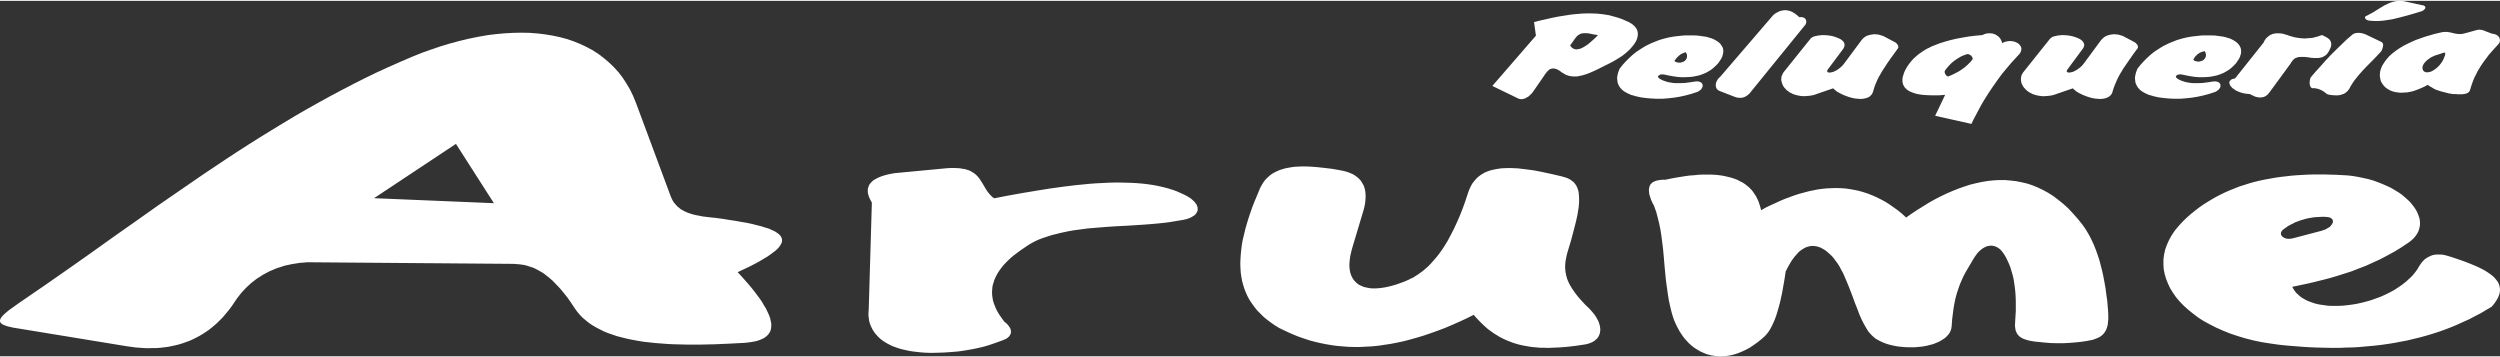
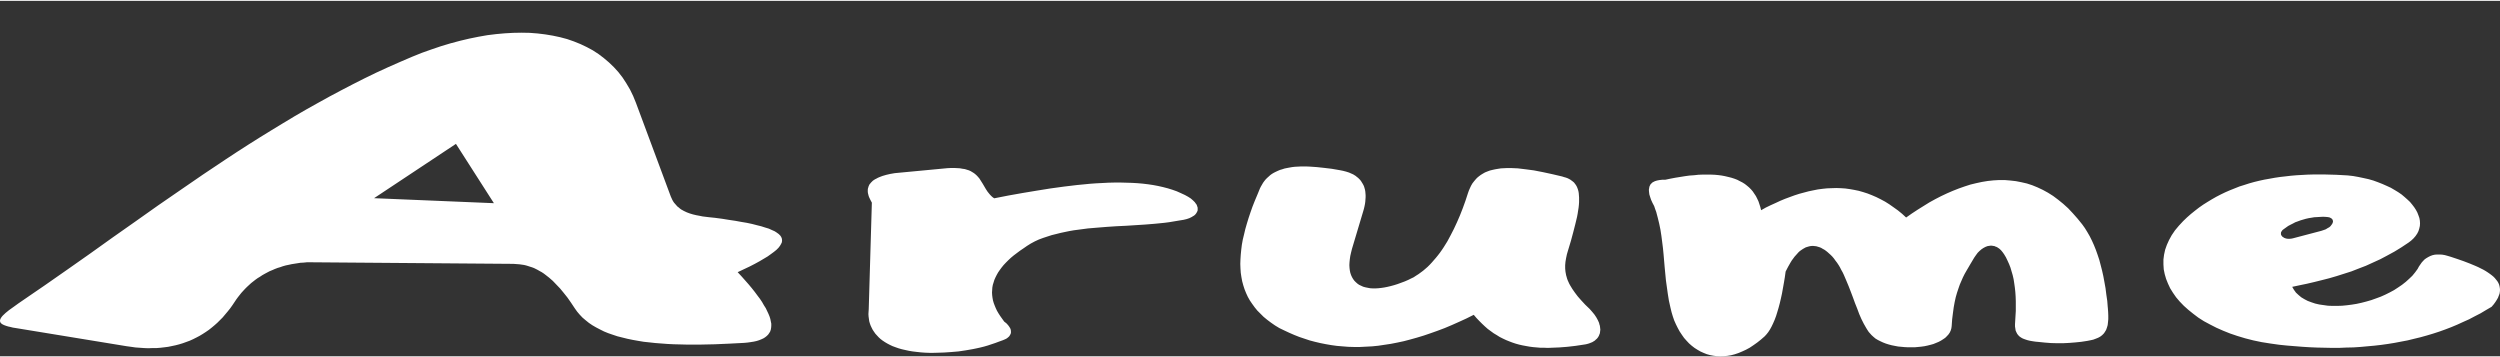
<svg xmlns="http://www.w3.org/2000/svg" xml:space="preserve" width="280px" height="40px" version="1.1" style="shape-rendering:geometricPrecision; text-rendering:geometricPrecision; image-rendering:optimizeQuality; fill-rule:evenodd; clip-rule:evenodd" viewBox="0 0 9698218 1378809">
  <rect x="0" y="0" width="9698218" height="1378809" fill="#333333" stroke="none" />
  <defs>
    <style type="text/css">
   
    .fil0 {fill:white}
   
  </style>
  </defs>
  <g id="Capa_x0020_1">
    <g id="_2635375511760">
      <path class="fil0" d="M1451096 765496l317620 -210724 147274 230115 -464894 -19391 0 0zm3139220 84150l12723 -3027 10882 -3641 4868 -2413 4868 -2414 3641 -2414 4255 -2413 3027 -2414 2986 -2986 2455 -3069 1800 -3027 1841 -3027 1227 -2987 1187 -3068 0 -3641 0 -3641 0 -3027 -1187 -3641 -1227 -3641 -1227 -3682 -2414 -3682 -2455 -2986 -2413 -3682 -7282 -7241 -8468 -7282 -10350 -6668 -12110 -6668 -15750 -7282 -16363 -7282 -16978 -6013 -17591 -5441 -18736 -4869 -18819 -4254 -19350 -3641 -20004 -2986 -20619 -2455 -20618 -1800 -21805 -1227 -21845 -614 -22460 -614 -22336 41 -23646 573 -23686 1227 -23646 1187 -24873 1800 -24832 2454 -24873 2373 -50891 6095 -52732 7241 -52732 8469 -54573 9082 -54573 9695 -55760 10923 -5482 -3682 -4827 -4214 -4254 -4254 -4255 -4828 -7282 -9122 -6668 -10269 -12109 -20577 -12723 -20046 -3641 -4213 -4255 -4827 -4254 -4255 -4868 -4255 -4869 -3641 -6013 -3681 -6096 -3641 -6668 -2987 -7895 -2413 -7896 -2455 -9082 -1227 -9695 -1800 -10923 -614 -10923 -614 -12641 41 -13336 614 -204874 19350 -17591 3027 -15751 3641 -14563 4214 -12723 4909 -5441 2373 -5482 3068 -4868 2373 -4868 3027 -4255 3068 -3641 3641 -3027 3028 -3027 3641 -3028 3640 -1800 3641 -1841 4214 -1186 4255 -1227 3641 -614 4868 0 4213 0 4255 614 4868 1227 4868 1186 4828 1841 5441 4868 10309 6055 11454 -12109 413021 -614 9696 -572 9695 572 9123 1228 9041 1227 9082 2413 8468 3028 8468 3682 7896 4254 8468 4827 7241 5482 7937 6096 6668 6668 7241 7282 6709 7855 6014 9122 6095 9082 5400 10309 5441 10309 4868 11496 4214 12109 4254 12723 3641 13336 3028 13951 3068 14522 2373 15178 1841 16363 1800 16364 1227 17591 614 18123 -41 18818 -573 19391 -614 27860 -1882 27900 -2372 28473 -4214 27859 -4868 14564 -3028 13909 -3068 14564 -3641 14523 -4213 14563 -4869 14523 -4827 14564 -5441 15136 -5441 4255 -1841 4254 -1841 4869 -2372 4254 -3069 3641 -3027 3641 -3641 2455 -4213 2413 -4255 1228 -4868 0 -4827 -614 -6055 -1841 -5441 -3641 -6055 -4868 -6709 -6668 -7241 -8510 -6709 -7854 -10882 -7282 -10268 -6709 -10309 -6014 -10268 -4868 -10310 -4255 -10309 -3641 -9654 -2986 -10309 -1841 -10269 -1227 -9695 -614 -10268 614 -9696 614 -9696 1840 -10268 3028 -9695 2986 -9696 4255 -9654 4868 -9696 5441 -9695 6668 -9655 6709 -9123 7855 -9695 9123 -9696 9041 -9041 10309 -9695 10923 -9082 12109 -9123 12109 -9082 13377 -9041 13950 -9695 14523 -9082 15791 -8468 15750 -7282 16364 -6055 16364 -5400 16977 -5482 16978 -4213 16977 -4255 16977 -3641 17550 -3641 17591 -3068 18205 -2373 18205 -2414 18163 -2413 36369 -3027 36982 -2987 36982 -2454 37555 -1800 37596 -2414 37595 -2414 36941 -3027 36982 -3682 18205 -2373 18164 -3027 18205 -3068 18204 -2946 0 0zm297002 -121091l-9695 23604 -9696 23032 -9123 23032 -7895 22419 -7282 21763 -6668 21805 -6055 21191 -4868 20619 -4868 19963 -3641 20005 -2414 19391 -1841 18736 -1186 18205 -614 18205 614 16936 1186 17550 2455 16364 3027 16323 4255 15750 4868 15137 6054 15136 6710 14564 7854 13909 9082 13336 9655 13337 10309 12682 12150 12109 12109 12109 13991 11496 14523 10922 15750 10923 16977 10309 18819 9082 19350 9041 19432 8468 20004 7896 20046 6709 20005 6668 20618 5441 20618 4868 21232 4214 21232 3682 21764 2986 21805 1841 22459 1800 23032 655 22377 -41 23687 -1227 23604 -1228 23646 -2372 24218 -3641 24301 -3641 24872 -4868 25446 -5441 25446 -6669 26059 -7282 26059 -7895 26632 -9082 27287 -9695 27286 -10310 27328 -11495 28473 -12682 27859 -12723 29086 -14482 10310 12109 10922 11455 10923 10923 10923 10309 10923 9696 11495 8468 11537 8427 12150 7282 11495 7241 12110 6095 12722 6014 12110 4868 12722 4869 12723 4213 13337 3682 13336 2986 13337 2455 13336 2373 13950 1841 13950 1186 13991 1227 14441 0 14523 614 14564 -614 30314 -1227 30927 -2414 31500 -3641 32114 -4827 7896 -1227 7281 -1800 6055 -1841 6096 -2414 6013 -2413 4868 -3028 4869 -3027 3681 -3641 3641 -3068 3641 -4214 2455 -3641 2373 -4254 1841 -4869 1800 -4213 654 -4827 614 -4869 613 -4868 -613 -4868 -614 -5441 -654 -4786 -1800 -5482 -1228 -5441 -2372 -5400 -2455 -5441 -6014 -10964 -7322 -10882 -8469 -10268 -9654 -10964 -17591 -16977 -15137 -16323 -13336 -15136 -11496 -15178 -9695 -13909 -8469 -13950 -3681 -6668 -3028 -6709 -3027 -6669 -2414 -6668 -1841 -6709 -1800 -6014 -1227 -6709 -1227 -6668 -614 -6096 -572 -6668 -41 -6504 0 -6628 1186 -13336 2414 -13909 3068 -14564 4213 -14482 11496 -38168 9123 -33914 7895 -30887 6669 -27818 2413 -12723 1841 -12109 1841 -11496 1146 -10923 654 -10268 0 -9695 0 -8469 -654 -8468 -573 -7854 -1228 -7282 -1840 -6668 -2373 -6669 -2414 -5482 -3068 -5400 -3641 -4868 -3641 -4827 -4254 -3682 -4869 -3641 -4868 -3641 -5400 -3068 -6095 -2986 -6669 -2414 -6709 -1841 -7241 -2373 -38782 -9082 -36409 -7854 -34569 -6709 -32113 -4255 -15178 -1800 -15136 -1841 -13991 -613 -13909 -614 -12723 41 -12682 613 -12150 614 -11496 1800 -10923 1841 -10963 2414 -9655 2413 -9695 3641 -9082 3641 -8468 4868 -7896 4828 -7282 5441 -7241 6054 -6095 6669 -6055 7281 -6054 7896 -4869 8468 -4254 9082 -4255 9655 -3641 10309 -9695 29659 -10269 28473 -10922 27818 -11537 26673 -12109 26019 -12723 24832 -12723 23645 -13909 22378 -7322 10922 -7241 10269 -7896 10309 -7895 9695 -7896 9041 -7895 9123 -7896 8468 -8468 8428 -9082 7895 -8509 7241 -9082 6709 -9123 6668 -9655 6096 -9081 6014 -10350 4868 -9655 4868 -13950 6096 -14564 5400 -13295 4868 -13337 4213 -13377 3641 -12682 3028 -12150 2413 -12109 1800 -11496 1228 -10964 654 -10186 -41 -10350 -654 -9655 -1800 -9082 -1841 -8468 -2373 -7895 -3682 -7896 -3682 -6709 -4786 -6055 -5482 -5441 -5441 -4868 -6668 -4254 -7241 -3641 -7936 -3028 -9041 -1840 -9082 -1187 -9696 -613 -10882 613 -11536 1187 -11496 1840 -12682 3028 -13336 3641 -14523 43077 -144083 2987 -10309 2413 -10268 1841 -9123 1227 -9082 614 -9082 573 -7895 0 -7896 -573 -7241 -614 -7281 -1227 -6669 -1841 -6668 -1800 -6095 -2454 -5441 -3028 -5400 -3027 -4869 -2986 -4868 -3723 -4827 -4214 -4255 -3641 -3641 -4827 -3640 -4254 -3682 -4869 -3028 -4868 -3027 -5441 -2414 -10923 -4827 -11495 -3641 -11537 -2986 -12150 -2455 -31500 -5441 -30355 -3641 -27859 -2986 -26673 -1841 -12682 -573 -12068 41 -12150 0 -10923 573 -11536 614 -10269 1227 -10309 1841 -9695 1800 -9082 1841 -9082 3027 -8468 2414 -8509 3641 -7896 3681 -7282 3641 -7241 4255 -6709 4868 -6013 5441 -6096 5441 -5441 5441 -5441 6668 -4868 6668 -4214 7282 -4254 7241 -4255 8387 0 0zm3289521 461416l1228 16364 572 15177 0 13296 -1145 12109 -1227 10923 -3028 10268 -3068 8468 -4827 7896 -2414 3682 -2413 3027 -3028 2986 -3068 3028 -7241 5441 -7895 4254 -9082 3641 -9696 3641 -10923 2455 -12109 2372 -23645 3641 -23687 2414 -23032 1841 -23645 1186 -23605 0 -23646 -613 -23645 -1841 -23605 -2414 -12723 -1186 -12150 -1800 -10309 -1841 -9655 -2414 -9082 -3068 -7895 -2986 -6709 -3682 -6055 -4214 -4868 -4868 -4255 -5441 -3027 -6055 -3027 -6668 -1187 -7895 -1227 -7896 0 -9654 655 -10310 1145 -20004 1228 -20005 0 -19391 0 -18737 -614 -18204 -1187 -17550 -1840 -16978 -2414 -16936 -2414 -15750 -3641 -15750 -4254 -14482 -4255 -14564 -5441 -13950 -6054 -13296 -6096 -12682 -7241 -12109 -6054 -8468 -6055 -7323 -6668 -6013 -7323 -4869 -3641 -1841 -3641 -1186 -3682 -1841 -4213 -613 -3682 -614 -3641 -614 -4173 41 -3682 614 -7854 1186 -7896 3027 -7895 4214 -7323 4868 -7855 6709 -7282 7241 -6668 9123 -6709 9655 -15136 25445 -14564 24832 -7282 12723 -6668 13296 -6055 13950 -6054 13950 -5482 15750 -5441 16364 -4868 16936 -4255 19391 -3641 20005 -3027 22418 -3027 24219 -1841 26059 -1187 8468 -2413 8468 -3641 7896 -4869 7241 -6054 6668 -6709 6709 -7896 5400 -8468 5441 -9123 4868 -10268 4255 -10309 4214 -10923 3027 -12109 3027 -11496 2414 -12723 1800 -12722 1227 -12723 1187 -12682 -41 -13296 0 -12722 -614 -12682 -1186 -12723 -1187 -12723 -2413 -12109 -2414 -11537 -3027 -11495 -3641 -10923 -4255 -10309 -4827 -9696 -4868 -9081 -5441 -7896 -6669 -7282 -6668 -5441 -6095 -5441 -6055 -4827 -7282 -4868 -7854 -9696 -16978 -9122 -18163 -8469 -19391 -7895 -21232 -8468 -21191 -7896 -21764 -8468 -22419 -8468 -21804 -9123 -21805 -9041 -21150 -4868 -10309 -5482 -9696 -4868 -9654 -5441 -9123 -6055 -9082 -6055 -7896 -6054 -8468 -6096 -7241 -6668 -6709 -6095 -5400 -6014 -5441 -6096 -4868 -6054 -4255 -6709 -3641 -6055 -3641 -6054 -2413 -6055 -1800 -6096 -1841 -6054 -655 -5441 -572 -6014 0 -6054 613 -5482 1228 -6014 1800 -6095 1840 -5441 3028 -5441 3068 -5441 3641 -6055 4214 -5441 4827 -4868 5441 -5441 6095 -5441 6014 -4868 6709 -5441 7282 -4868 7855 -9655 16977 -9695 18736 -3028 21805 -3641 21805 -3681 20577 -3682 20578 -4214 19350 -4254 18204 -4828 18205 -4868 16323 -4868 15709 -5441 14564 -6055 13909 -6095 12723 -6014 10923 -6709 10268 -6709 8468 -7241 7896 -14564 12682 -14523 11495 -14563 10309 -14523 9696 -14564 7854 -14523 6669 -14563 6095 -14523 4827 -13950 3682 -14523 2373 -13991 1227 -13337 573 -13909 -573 -13377 -1841 -12682 -2413 -12723 -3641 -12150 -4868 -12109 -5441 -11537 -6669 -11495 -7282 -10923 -8468 -10309 -9041 -9655 -10309 -9695 -10923 -8468 -12109 -8469 -12682 -7282 -13336 -7241 -14564 -6750 -15136 -5400 -15710 -4868 -16322 -4254 -17591 -6055 -27287 -4255 -26591 -3640 -26059 -3641 -26060 -4869 -50850 -4254 -49705 -2373 -24218 -3027 -24218 -3068 -23605 -3641 -23646 -4869 -23604 -5441 -22419 -3068 -11495 -2986 -11496 -4255 -11454 -3641 -10964 -6668 -12682 -5482 -12109 -3641 -10923 -3027 -9696 -1186 -9654 -655 -8468 655 -3682 613 -3641 614 -3641 1186 -3682 1841 -2986 1228 -3028 2372 -2454 2414 -2373 2414 -2414 3027 -1841 3641 -1840 3682 -1800 7854 -2414 9123 -1800 10964 -1227 11577 41 20005 -4214 19391 -3682 18818 -3027 18737 -3028 17591 -2413 17591 -1228 16977 -1840 16364 -614 15709 0 15177 0 15137 614 13991 1227 13950 1841 12682 2413 12723 3028 12150 3027 11495 3682 10923 4214 10309 5400 9696 4868 9695 6095 8468 6668 7896 6669 7895 7895 6669 7896 6054 9041 6055 9082 4868 9695 4868 10309 3641 10923 3682 11455 3027 12109 18205 -10268 18737 -9082 18818 -8469 18164 -8468 18777 -7854 18205 -6710 18204 -6668 18737 -6054 18204 -4869 18205 -4868 17550 -3641 18205 -3641 18205 -2413 17550 -1800 17591 -655 18163 -613 17591 613 17591 1187 17592 2454 16977 2986 17550 3641 16977 4869 17019 5441 16977 6668 16977 7282 16978 8468 16977 9082 16405 10309 16364 11495 16977 12110 16364 13336 15750 14482 22418 -15709 23073 -15137 22418 -13950 22419 -13909 23073 -12723 22418 -11536 23073 -10882 22418 -9696 23073 -9081 22418 -7896 22460 -7241 22418 -5441 22418 -4827 22459 -3682 22460 -2373 21763 -1227 21723 0 21805 1841 21191 2373 21805 4254 21232 4868 20618 6710 20618 8427 20578 9695 20045 10964 20005 12641 19432 14564 19391 15709 19391 17550 18205 19391 18204 20578 18164 22418 10350 14523 9696 15750 9041 15709 8468 16977 7895 17551 7323 18163 6668 18778 6669 20004 5441 20578 5440 21191 4869 21804 4254 22992 4255 23645 3027 24218 3641 24832 2086 26223 0 0zm846824 -351820l-11536 -655 -12109 655 -10923 614 -11496 654 -10964 1841 -10922 1800 -10882 2414 -10350 3027 -10269 3027 -9695 3641 -10309 3641 -9082 4868 -9696 4869 -9081 4827 -8469 6054 -8509 6055 -4868 3682 -3027 4214 -2373 3640 -614 3641 0 4255 614 3068 2373 3641 2413 3027 3682 2373 3641 2414 4868 1800 4828 1227 5481 614 6055 -41 6055 -614 6095 -1186 110333 -29046 9082 -3027 8468 -3027 6668 -4255 6709 -3641 4827 -4214 3682 -4868 3028 -4254 1840 -4214 1187 -4255 -614 -4213 -1227 -3641 -2986 -3641 -3682 -2414 -4868 -2413 -6055 -1228 -7323 -736 0 0zm319379 99901l10310 -7855 9122 -8468 7896 -9082 6668 -9696 4868 -9654 3028 -9696 2413 -10268 655 -10309 -655 -10309 -1841 -10269 -3641 -10309 -4213 -10882 -5482 -10309 -6668 -10268 -7896 -10309 -8468 -10268 -10309 -9696 -10923 -9655 -11496 -9695 -13336 -9123 -13991 -8468 -14523 -8468 -15750 -7241 -16323 -7241 -17018 -6709 -18205 -6669 -18777 -5441 -19432 -4254 -20005 -4214 -20577 -3682 -21232 -2372 -21805 -1228 -23073 -1227 -22459 -614 -22418 -613 -21764 41 -22418 0 -21805 613 -21232 1187 -21805 1227 -21232 1841 -20577 2414 -21232 2372 -20618 3068 -20005 3641 -20659 3641 -19391 4214 -20005 4868 -19391 5441 -18818 6055 -19391 6054 -18205 7282 -18205 7241 -18163 7896 -17591 8468 -17550 9082 -16978 9695 -16977 10269 -16364 10309 -16405 11454 -15709 12150 -15750 12682 -15177 13337 -14523 13909 -16977 18205 -15178 18163 -12723 18737 -10309 18777 -8468 18737 -6668 18777 -4255 19391 -2414 18778 0 18736 1187 19350 3682 18205 5441 18777 7282 18164 8468 18164 10923 17591 12150 17509 13909 16364 15791 16363 17550 15710 18777 15136 20046 15177 21764 13910 23686 12722 24832 12682 26059 11496 27287 10923 28473 9654 30314 9082 30927 7896 32073 6709 33955 5400 34568 4868 29701 3068 29700 2373 29700 2373 29086 1841 29087 1227 28473 614 28514 613 27900 0 27859 -1227 27859 -614 27287 -1800 26673 -2454 26673 -2373 26673 -3068 26059 -3641 26018 -4214 25487 -4868 25445 -4827 24873 -6096 24832 -6014 24260 -6709 24259 -7241 24259 -7895 23646 -8468 23645 -9082 23073 -9696 22419 -10268 23072 -10309 21764 -11496 22459 -11495 21232 -12682 21805 -12723 7896 -9082 6668 -9082 5441 -8468 4868 -8468 3027 -7896 3028 -7854 1227 -7282 573 -7855 -573 -6709 -1227 -7241 -1841 -6668 -3028 -6709 -3641 -6055 -4868 -6054 -4868 -6055 -6055 -6095 -6709 -5441 -7241 -5400 -7895 -5441 -8468 -5441 -8510 -4869 -9695 -4827 -9655 -4868 -10963 -4868 -21805 -9082 -23646 -9082 -24259 -8468 -25446 -8468 -12150 -3641 -10923 -3028 -10268 -1841 -10309 -613 -9695 0 -9123 654 -8468 1841 -8469 3028 -7282 3640 -7281 4214 -7282 4868 -6014 6055 -6095 6709 -5441 7855 -5441 7895 -4869 9082 -9695 13336 -10882 13296 -12723 12150 -12723 11496 -14563 11454 -15137 10309 -15750 10269 -16977 9122 -17019 8469 -17591 7854 -18163 6668 -18778 6710 -18777 5400 -18778 4868 -19391 4254 -18777 3028 -18777 2413 -18778 1841 -18777 573 -18164 0 -17550 -614 -17018 -2413 -16978 -2414 -15750 -3641 -14523 -4868 -14563 -5441 -12723 -6668 -12109 -7241 -10923 -9123 -9696 -9082 -7854 -10882 -6709 -11495 28513 -6096 29087 -6054 28473 -6669 29086 -7241 28514 -7281 29046 -8469 28514 -9081 28473 -9082 27900 -10923 28473 -10923 27859 -12682 27900 -12723 27287 -14482 27859 -15177 26673 -16364 27286 -18163 0 0zm-9169095 165314l88527 -61773 87874 -61773 87300 -62387 87874 -61773 87300 -61773 87914 -60587 87260 -59932 87914 -58746 44223 -29045 44264 -28473 44264 -27860 44223 -27245 44878 -27287 44223 -26632 44877 -26059 45451 -25446 44836 -24832 45450 -24218 45451 -23646 45450 -22991 46105 -22418 46064 -21191 46677 -20577 46637 -20005 37596 -15137 37596 -13336 37554 -12723 36369 -10882 36368 -9695 35755 -8469 35796 -7281 34527 -6055 34569 -4255 33341 -2986 32768 -1841 32114 -573 31500 573 30928 2414 29700 3641 29086 4827 28473 6055 27287 7282 26018 9040 25487 10310 24218 11495 23646 12723 22418 14564 20618 15750 20005 16977 18818 18123 17591 19391 16364 21191 14523 22378 13950 23645 12109 24832 10882 26632 135164 363316 3028 6709 3027 6668 3027 5441 3641 5441 4255 4828 4254 4868 4255 4868 4868 3641 4868 4255 4869 3641 5441 3027 5441 3027 11536 5441 11495 4255 12110 3641 12722 3027 12723 2373 12109 2454 24873 3027 23032 2373 27860 3682 26059 4214 24832 3682 23073 4213 21763 3641 20046 4255 18777 4868 16978 4214 15136 4827 13991 4214 12109 5481 10923 4828 8468 5482 7323 5400 6055 6054 3641 5482 2454 6627 614 6096 -614 7241 -3068 6668 -4254 7282 -6014 7895 -7896 7896 -9695 7855 -11496 8468 -12722 9123 -15137 9040 -16364 9696 -18818 10309 -20005 10268 -21845 10310 -24219 11495 15137 16323 13950 15709 13377 15178 12109 14522 11537 14523 10309 13909 9655 12723 8509 12682 7241 12723 7323 11495 5441 11496 4868 10268 4254 10350 3028 9655 1841 9123 1840 9081 0 8469 -613 7241 -1227 7241 -2414 7322 -3682 6014 -4255 6096 -5441 5400 -6095 4868 -6668 4214 -7855 3640 -9123 3682 -9695 3028 -10923 2413 -11495 1841 -12723 1800 -13337 1227 -57600 2987 -56373 2454 -54573 1187 -52896 41 -25446 -655 -25445 -614 -24260 -1186 -24259 -1841 -23645 -1800 -22419 -2454 -22459 -2373 -21805 -3641 -20618 -3682 -20659 -4254 -19391 -4828 -19391 -4827 -18205 -6096 -17591 -6054 -16364 -6668 -15750 -7896 -15136 -7895 -14564 -8469 -13336 -9082 -12723 -10268 -12109 -10309 -10882 -11495 -9696 -11455 -9082 -12723 -14523 -21805 -13950 -19963 -14522 -18205 -13951 -16977 -14522 -15137 -13950 -14564 -14564 -12681 -13909 -10882 -7282 -5482 -7323 -4787 -7895 -4254 -7241 -4214 -7282 -3723 -7282 -3641 -7896 -2986 -7895 -2414 -7282 -2413 -7855 -2414 -7895 -1841 -7896 -1145 -8468 -1228 -7895 -654 -8469 -614 -8509 -613 -777687 -6055 -11986 0 -12109 0 -12109 1227 -12151 614 -11495 1841 -11536 1800 -11496 1841 -10923 2413 -11495 2373 -10882 3068 -10350 3641 -10309 3028 -10923 4213 -9655 4255 -10350 4214 -9655 5072 -9081 4869 -9655 5440 -9082 6055 -9082 5441 -8509 6095 -8468 6669 -8468 6627 -7896 7323 -7895 7241 -7282 7241 -7323 7895 -7241 7896 -6668 8427 -6709 8468 -6669 9123 -6054 9082 -8509 12723 -9041 12682 -9696 12109 -9695 11495 -9655 11496 -10309 10309 -10309 10268 -10923 9696 -10923 9123 -11495 9081 -11537 7896 -12109 7855 -12109 7281 -12723 6669 -12109 6054 -13377 6096 -13337 4827 -13336 4827 -13950 4255 -13951 3641 -14522 3068 -14564 2986 -14523 1841 -15750 1841 -15177 1187 -15669 -41 -15791 654 -16363 -654 -16364 -1187 -16978 -1186 -16977 -2455 -17550 -2372 -429262 -70364 -11536 -1800 -9655 -2455 -8468 -1800 -7896 -2414 -6709 -2413 -5441 -2414 -4254 -2414 -3682 -3027 -2414 -3068 -1227 -3027 -532 -3600 573 -3641 1227 -3641 2414 -4255 3027 -4213 3641 -4255 10882 -10309 13377 -10882 16978 -12109 19350 -13950 46718 -32073 55760 -38169 0 0z" />
-       <path class="fil0" d="M6091035 172637l9082 -12109 9041 -13336 4868 -6014 4868 -5482 3028 -2413 3027 -1841 3027 -1841 3641 -1800 3641 -1227 4255 -614 4254 -614 4255 0 8468 0 8509 1228 16978 3640 16936 2455 -9041 9655 -9082 8468 -9082 7854 -8509 7323 -7854 6014 -7896 4827 -7282 4255 -7323 3641 -6668 1882 -6054 1186 -6055 614 -5482 -1187 -4827 -1841 -4868 -3027 -4255 -4255 -3600 -5441 0 0zm-301870 157461l169119 -195015 -7282 -52692 23646 -6054 24259 -5441 23687 -5400 24218 -4868 23646 -3641 23072 -3641 23646 -2414 23073 -1800 23032 -614 23032 614 11536 614 10882 1186 11496 1227 10963 1841 11496 1800 10882 3028 10964 3027 10881 3027 10882 3641 10964 4255 10882 4868 10964 4827 6013 3641 6096 3641 4827 4255 4255 3641 3641 4254 3641 4868 2372 4255 1841 4868 1187 4828 613 5440 0 4828 -613 5482 -1187 5400 -1227 5441 -2414 5481 -2454 5441 -3641 5441 -3641 5441 -4255 5441 -4868 6055 -4868 5441 -5400 5441 -6096 5441 -6668 6054 -13950 10882 -16364 10309 -16977 10269 -18777 9695 -20619 10268 -21804 10923 -11537 5441 -12109 5441 -11537 4868 -12109 4255 -12109 3641 -12109 2454 -5482 1187 -6014 613 -6136 -41 -5441 0 -6095 -572 -5400 -614 -5482 -1227 -5482 -1841 -5482 -1800 -5400 -3028 -4868 -3027 -5482 -3027 -7282 -5441 -6668 -4255 -6096 -3027 -6013 -1800 -4869 -1227 -4868 0 -4254 613 -4173 1187 -4255 1759 -3641 3027 -3027 3068 -3641 3641 -6095 7855 -6014 9082 -41809 60546 -4869 6054 -6095 6014 -6668 6095 -7896 4214 -3641 2414 -4173 1268 -3640 1227 -4255 614 -3641 613 -4255 -613 -3640 -614 -3682 -1227 -101169 -49050 0 0zm706177 -97487l4868 -6055 4214 -5482 5482 -5400 4868 -4254 5482 -4255 6014 -3068 6709 -2987 6668 -1800 2373 4255 1841 4786 613 4869 0 4254 -1227 4868 -1800 3641 -2455 3641 -3027 3068 -4254 2987 -5482 1800 -5441 1841 -5441 613 -5482 -613 -5482 -1228 -2414 -613 -2413 -1187 -2455 -1840 -1759 -1841 0 0zm170306 9041l3641 -5400 3641 -5441 3682 -5482 2413 -4828 2414 -4827 1227 -5482 1227 -4827 1187 -4868 0 -4255 0 -4827 -614 -4214 -1186 -4868 -1882 -3600 -2414 -4255 -2413 -3681 -3069 -4214 -3641 -3682 -3640 -2986 -4255 -3028 -4868 -3027 -5441 -3027 -6055 -3027 -6095 -2414 -6668 -1841 -7282 -2373 -7282 -1841 -7896 -1227 -8509 -1186 -18164 -2414 -20004 -614 -11496 0 -11495 0 -11496 614 -11495 1227 -10964 1228 -10882 1186 -10923 1841 -10309 1800 -10350 2454 -9655 2414 -10309 3027 -9654 3028 -9082 3641 -9123 3640 -9082 3641 -9082 4255 -16977 8468 -16364 10309 -15750 10269 -14523 11413 -13909 12723 -13377 13337 -12723 13950 -11496 14523 -2454 6054 -2414 6014 -1841 6095 -1227 5441 -1187 5400 -613 5482 0 5441 613 4868 614 5400 573 4255 1841 4868 1841 4255 2372 4254 2414 4255 3682 4254 3027 3641 4255 3641 4254 3641 4869 3027 5441 3028 5440 2986 6096 2455 6014 3027 7281 1841 14564 4214 16978 3681 18163 2414 20046 1841 22377 1186 22419 0 22418 -1841 22418 -2413 22419 -3641 22459 -4868 22418 -6055 22419 -7282 5481 -2454 4255 -3028 4255 -2986 3027 -3641 2414 -3641 1840 -3641 614 -3682 -41 -3600 -613 -3641 -1800 -3027 -2455 -3027 -3641 -1841 -4255 -1800 -4868 -1227 -6013 0 -6710 613 -20004 3028 -18778 2454 -18818 614 -17550 0 -8468 -614 -7896 -1227 -7854 -1227 -7896 -1801 -7323 -2454 -7282 -2414 -6668 -2986 -6709 -3682 -3027 -2414 -1800 -1841 -1841 -1800 -614 -1840 0 -1760 614 -1840 1227 -1187 1841 -1227 3641 -2455 5400 -1186 5482 0 6095 614 16978 3641 16364 2986 16363 2414 15137 1227 15136 0 15178 -614 13950 -1186 13336 -2455 13337 -2986 12109 -4255 12109 -4868 10882 -6054 10963 -6669 9655 -7854 9082 -8469 8632 -9081 0 0zm1842680 -13296l3641 -6668 4214 -6055 4868 -4827 5482 -4827 5441 -3641 6054 -3028 7241 -2413 7323 -1841 2373 4254 1841 4828 654 4868 0 4254 -1227 4869 -1841 3641 -2414 3641 -3027 3027 -4214 3027 -5441 1800 -5481 1841 -5401 614 -5481 -614 -5441 -1227 -2373 -614 -2455 -1227 -1800 -1800 -2536 -1882 0 0zm166092 13296l3641 -5400 3641 -5441 3641 -5482 2454 -4828 2373 -4827 1227 -5482 1800 -4827 614 -4868 0 -4255 0 -4827 -614 -4214 -1186 -4868 -1841 -3600 -1841 -4255 -3027 -3681 -3027 -4214 -3641 -3682 -3641 -2986 -4255 -3028 -4868 -3027 -5441 -3027 -6055 -3027 -6095 -2414 -6668 -1841 -7282 -2373 -7282 -1841 -7855 -1227 -8509 -1186 -18204 -2414 -20005 -614 -11455 0 -11536 0 -11496 614 -11495 1227 -10882 1187 -10964 1186 -10882 1841 -10350 1800 -10268 2454 -9696 2414 -10268 3027 -9695 3028 -9123 3641 -9082 3641 -9123 3641 -9082 4254 -16977 8468 -16364 10269 -15750 10268 -14523 11495 -13950 12723 -13336 13337 -12723 13950 -11496 14523 -2413 6054 -2414 6014 -1800 6095 -1227 5441 -1227 5400 -614 5482 0 5441 614 4868 613 5400 655 4255 1800 4868 1841 4255 2413 4254 2414 4255 3641 4254 3027 3641 4255 3641 4213 3641 4869 3027 5481 3028 5401 2986 6095 2455 6014 3027 7322 1841 14523 4214 16978 3681 18204 2414 20046 1841 22418 1186 22419 0 22418 -1841 22459 -2413 22418 -3641 22419 -4868 22459 -6055 22418 -7282 5441 -2454 4255 -3028 4214 -2986 3027 -3641 2454 -3641 1800 -3641 614 -3682 -41 -3600 -614 -3641 -1800 -3027 -2413 -3027 -3682 -1841 -4255 -1800 -4827 -1227 -6054 0 -6669 613 -20045 3028 -18778 2454 -18777 614 -17550 0 -8509 -614 -7896 -1227 -7854 -1227 -7896 -1801 -7323 -2454 -7241 -2414 -6668 -2986 -6709 -3682 -3027 -2414 -1800 -1841 -1841 -1800 -655 -1840 41 -1760 655 -1840 1145 -1187 1841 -1227 3682 -2455 5441 -1186 5400 0 6095 614 16978 3641 16404 2986 16364 2414 15137 1227 15136 0 15177 -614 13950 -1186 13337 -2455 13336 -2986 12150 -4255 12110 -4868 10922 -6054 10964 -6669 9655 -7854 9082 -8469 8427 -9081 0 0zm-2002104 53918l-3682 2986 -3027 3069 -2414 3641 -2454 4254 -1800 3641 -1841 4255 -614 3641 -614 4254 0 3641 614 4255 1227 3641 1228 3068 2413 2986 3028 3028 3681 2413 4255 1800 54532 21191 5441 1841 5482 1800 4827 614 4869 613 4868 0 4254 0 4255 -1227 4254 -1227 3641 -1227 4255 -2414 3641 -2414 3641 -2454 7323 -6628 6668 -8468 206674 -254374 2454 -2987 1800 -3027 614 -3027 1227 -3027 -41 -3110 0 -3027 -1186 -2454 -614 -3028 -1840 -2372 -1800 -1841 -2455 -1800 -3027 -1228 -3641 -1227 -3641 -614 -4255 0 -4254 614 -6669 -6014 -6054 -4827 -6668 -4868 -6096 -3641 -6014 -3027 -6709 -2455 -6054 -1227 -6709 -1187 -6014 0 -6668 614 -6055 1227 -6668 1800 -6096 3028 -6013 3027 -6709 4255 -6055 4827 -206715 240424 0 0zm350348 -147764l-103051 128373 -3027 4255 -1841 4254 -1841 3641 -1800 4868 -614 4255 -531 4173 0 4254 572 4828 1228 4254 1227 4827 1800 4255 1841 4255 2413 4254 3028 4255 3641 3641 3641 4254 4254 3682 4255 3027 4868 3641 5441 2414 5482 3068 6054 2414 6055 1841 6709 1800 6668 1227 7282 1227 7282 573 7895 0 8469 -614 7895 -613 8468 -1228 9041 -1800 75805 -26059 7282 6668 8509 6710 10310 5441 10309 5400 12109 4868 11495 4254 12723 3641 12150 2455 12110 1186 11536 614 5441 -614 5441 -613 4868 -1187 4868 -1227 4869 -1841 4254 -1800 3641 -2455 2986 -3027 3028 -2986 3068 -3641 1800 -4255 1841 -4213 3641 -12110 3641 -11495 4868 -11537 4868 -11495 5441 -10882 6055 -10309 6054 -10882 6709 -10309 13337 -20578 13909 -20004 14564 -19964 13950 -19391 1186 -2986 -41 -3232 -613 -3028 -1841 -3681 -1800 -2987 -2987 -3027 -2454 -2414 -3028 -1841 -40009 -21191 -5482 -2986 -6013 -1841 -6096 -1800 -6014 -1841 -6095 -614 -6055 -613 -6668 0 -6014 613 -6095 1228 -6055 1227 -6054 1800 -5482 2414 -4868 3027 -4828 3641 -4254 4254 -3682 4255 -64841 87219 -6014 7854 -6709 7241 -6668 5482 -6669 5400 -6709 4255 -6668 3068 -6095 2986 -5400 1228 -5482 1186 -4214 0 -3682 0 -2414 -1800 -1227 -614 -613 -1227 0 -1186 0 -1228 613 -3027 2455 -3682 58787 -78709 2454 -4255 1800 -4827 1227 -3682 0 -4132 -613 -3641 -1228 -3641 -2413 -3682 -2373 -3027 -3682 -2986 -3641 -3028 -4868 -2454 -4827 -2373 -10964 -4254 -11495 -3641 -12723 -2414 -13378 -1227 -12722 -573 -12110 1186 -6054 614 -5482 1227 -5441 1228 -4868 1186 -4255 1841 -3641 2413 -3641 2455 -2454 2946 0 0zm929256 0l-102478 128373 -3027 4255 -2373 4254 -1841 3641 -1227 4868 -614 4255 -614 4255 0 4254 614 4827 614 4255 1227 4827 1841 4255 2373 4254 2454 4255 3027 4255 3641 3640 3641 4255 4255 3682 4214 3027 4868 3641 5441 2414 5441 3068 6095 2414 6014 1841 6709 1800 6668 1227 7282 1227 7282 573 7855 0 7936 -614 8468 -613 8468 -1228 9082 -1800 75805 -26059 7241 6668 8468 6709 9696 5441 10923 5400 11495 4869 12110 4254 12150 3641 12722 2455 11537 1186 12109 614 5441 -614 4868 -614 5441 -1186 4868 -1227 4214 -1841 4255 -1800 3640 -2455 3682 -3027 2987 -2986 2454 -3641 2373 -4255 1227 -4214 3641 -12109 4255 -11536 4868 -11496 4868 -11495 5400 -10882 5482 -10309 6668 -10882 6055 -10309 13991 -20578 13950 -20004 13950 -19964 14523 -19391 1227 -2987 -41 -3313 -654 -3028 -1841 -3681 -2373 -2987 -2414 -3027 -3068 -2414 -2372 -1841 -40010 -21191 -5441 -2986 -6054 -1841 -6055 -1800 -6095 -1841 -6055 -614 -6668 -613 -6096 0 -6668 613 -6055 1228 -5481 1227 -6055 1800 -5441 2414 -4868 3027 -4868 3641 -4214 4254 -4255 4255 -64268 87219 -6014 7854 -6709 7241 -6668 5482 -7282 5400 -6709 4255 -6055 3068 -6054 2986 -6055 1228 -4868 1186 -4214 0 -3641 0 -2413 -1800 -1187 -614 -654 -1227 -614 -1186 0 -1228 1227 -3027 2373 -3682 58214 -78709 3027 -4255 1800 -4827 1228 -3682 0 -4132 -655 -3641 -1800 -3641 -1841 -3682 -3027 -3027 -3027 -2986 -4214 -3028 -4255 -2454 -4868 -2373 -10882 -4254 -12191 -3641 -12723 -2414 -12682 -1227 -12681 -573 -12723 1186 -5482 614 -5441 1227 -5400 1228 -4827 1145 -4255 1841 -4214 2414 -3027 2454 -3027 2987 0 0zm-320689 58745l1841 0 1800 0 2455 614 1800 614 4214 2372 3681 3028 3069 3641 1800 4254 613 1841 0 1841 -613 1800 -655 1227 -4214 5482 -4254 4787 -4827 4868 -4869 4827 -10963 9696 -11496 8468 -12109 7854 -12723 6669 -13336 6709 -13337 5400 -1186 613 -1841 0 -1800 -613 -1227 -614 -3028 -2986 -3068 -3641 -1800 -3641 -1227 -4255 0 -1841 0 -2372 654 -1228 614 -1841 8468 -10881 9123 -10310 9696 -9654 10922 -8468 11496 -7896 11495 -6668 6096 -3027 6668 -2414 6055 -2455 6013 -1800 0 0zm58828 -73841l-26059 2373 -25487 3027 -24832 4255 -23604 4254 -23032 5441 -21846 6055 -21232 6668 -20005 7854 -9695 3641 -9123 4828 -9082 4254 -8468 4869 -8509 5440 -7896 5441 -7895 5441 -7282 6014 -6709 6055 -6668 6095 -6096 6627 -6014 7282 -5481 7241 -5441 7937 -4828 7854 -4254 7855 -3028 6668 -2413 6709 -1841 6014 -1800 6054 -1227 6014 0 5482 0 4827 613 5441 1227 4828 1187 4254 2454 4255 2414 4254 2986 3641 3682 3641 4255 3682 4827 2986 4868 3028 6055 2454 6055 2414 6709 2414 6668 1840 7895 1841 8469 1187 8509 1227 18818 1227 20618 614 22378 -41 24873 -1841 -38782 81164 140605 31460 9123 -18737 9695 -18164 9655 -18204 9696 -18123 10309 -17591 10922 -17550 10882 -16978 11537 -16977 11495 -16364 11496 -16364 12150 -16363 12723 -15710 12723 -15136 13336 -15750 13336 -14523 13910 -15136 3068 -3069 2414 -3641 1840 -3027 1800 -3641 614 -3027 655 -3027 613 -2987 -41 -3027 -613 -3027 -1228 -2987 -1227 -2454 -1800 -2414 -3641 -4868 -5441 -4255 -6095 -2986 -6668 -3027 -7282 -1228 -7855 -1227 -8509 614 -7896 1227 -4213 1186 -4255 1228 -3641 1841 -4254 2372 -1187 -5441 -2454 -5400 -2373 -4868 -3027 -4254 -3641 -4255 -4255 -3641 -4868 -3027 -4868 -3028 -5441 -1800 -5441 -1840 -6055 -614 -6054 0 -6668 0 -6710 1227 -7281 2414 -6546 3109 0 0zm1275963 161633l18164 -21150 18777 -20578 18777 -21191 19391 -20577 20046 -20005 20618 -20005 20578 -19963 21845 -18778 2987 -2413 3027 -1841 3027 -1187 3682 -1227 7282 -1227 7855 41 7241 613 7895 1800 7282 2455 6709 3027 56987 27246 2373 1227 1227 1841 1227 1800 1146 2414 654 5482 -654 5441 -1800 6013 -1841 6055 -3028 5482 -3641 4254 -16977 18123 -16405 16977 -16977 16978 -15750 16364 -14482 16363 -13991 16978 -6668 8468 -6096 9082 -5441 8468 -5441 9696 -2413 4827 -3641 4254 -3028 4255 -4254 3682 -4214 2986 -4254 3028 -4869 1840 -5440 1800 -5441 1841 -6055 614 -6668 573 -6709 -41 -7241 -573 -7896 -614 -7936 -1227 -8428 -2413 -6709 -5441 -6668 -4869 -7323 -4254 -6668 -2987 -6668 -2454 -7282 -1800 -6668 -1227 -6668 40 -3028 0 -2413 -1227 -1841 -1841 -1841 -1800 -1187 -3068 -1227 -3027 -614 -2987 -613 -3641 41 -7404 1145 -7855 655 -3068 1227 -3641 1186 -2414 2046 -2413 0 0zm516971 -78096l1841 -4868 614 -3641 614 -2414 -614 -2455 -1186 -1186 -1228 -614 -1800 -613 -1841 613 -10350 3641 -9041 3028 -6095 1841 -6055 1800 -6054 2454 -6096 2987 -6054 3027 -5441 3682 -4869 3641 -4827 3641 -4254 4254 -3682 4255 -3641 4254 -2414 4214 -1841 4255 -1186 4213 0 4255 654 4213 573 2414 1227 2414 1228 1841 1800 1841 1841 1186 1800 1227 2454 614 2373 614 5441 613 5482 -1227 6668 -1227 6095 -2987 6669 -3641 6668 -4868 6709 -5441 6668 -6668 6096 -7282 6013 -8468 4869 -9082 4172 -10350 0 0zm209129 -48437l1882 -2413 1800 -2455 1186 -2986 655 -3028 573 -3027 -573 -3027 -41 -3068 -1186 -2987 -1228 -3068 -2413 -2986 -2414 -2414 -2373 -2455 -3641 -1800 -3723 -1841 -4827 -1800 -4868 -613 -7855 -1841 -7322 -3027 -7896 -2987 -7895 -3068 -7241 -2986 -7896 -1800 -3641 0 -3641 -614 -3682 614 -4213 572 -46105 12723 -7855 1841 -6668 1227 -6709 0 -6055 0 -10309 -1227 -10309 -2414 -10268 -2454 -10964 -1800 -6054 0 -6669 0 -6709 573 -7895 1840 -21232 4869 -20578 6013 -18777 5441 -18818 6668 -16978 6055 -16364 7282 -15136 7282 -14564 7282 -13295 7854 -12723 8469 -11537 8468 -10309 8468 -9695 9082 -8468 9654 -7241 9696 -6669 10268 -4254 7323 -3068 7282 -2373 7241 -1841 6709 -614 7241 -613 6668 613 6709 1187 6669 1227 6054 2373 6014 3068 5441 3641 5482 4254 5400 4869 4868 5400 4254 5482 3641 6668 3641 6709 3068 7241 2414 7895 1841 8469 1186 8509 1228 9123 -41 9654 -614 9696 -573 10268 -1841 10964 -2413 10922 -3641 11496 -4255 11536 -4868 12110 -5441 12150 -6668 8468 5441 8468 4827 7896 4868 9122 4255 18737 6014 18818 4868 9655 2454 9695 1800 9082 1228 9655 0 7895 613 8469 0 8468 0 7895 -1227 4255 -614 3641 -1186 3027 -1227 3068 -1841 3028 -1800 2372 -3068 1841 -3028 1227 -2986 3641 -12723 4255 -12109 4214 -12109 4868 -11496 6054 -11536 5482 -11496 6669 -10882 6709 -10922 7241 -10882 7895 -10882 7896 -10309 7895 -10882 18205 -20578 18859 -20659 0 0zm-512840 -109023l9123 -4828 9123 -4868 9082 -4827 8468 -5482 17591 -10882 18164 -10923 9123 -4254 9122 -4255 9655 -3641 9695 -2413 10310 -1841 10268 -573 5441 0 5441 614 5441 613 5482 1187 63000 13950 4255 613 3027 614 2414 1186 2413 1228 1187 1841 1227 1800 654 1841 -654 1800 -614 2454 -1227 1800 -1800 1841 -2332 2414 -2986 1800 -3069 1841 -4254 1841 -4868 1186 -26019 7855 -25486 7281 -25446 6669 -24832 6054 -12150 2414 -12723 1841 -12109 1800 -12109 1227 -12150 614 -12109 0 -11537 -614 -12109 -1227 -4214 -1228 -3681 -1800 -3028 -2454 -1841 -2414 -613 -1227 -573 -1186 0 -1841 0 -1187 573 -1186 1227 -1227 1186 -1228 1841 -613 0 0zm-398170 102969l3027 -6710 3641 -5440 3641 -4828 4868 -4254 4255 -3641 4868 -3641 5441 -2455 5441 -2413 6054 -1228 6096 -1227 6627 41 7323 0 6668 573 7855 1227 7895 2454 8509 2414 7855 2987 8509 2454 8468 2414 8468 1841 8469 1186 8468 1227 8509 614 7855 614 8509 -614 8468 -614 8468 -613 8469 -1187 8509 -2454 7854 -1800 8509 -3068 8469 -2987 8468 3641 7895 4255 7241 4254 5482 4828 2373 3027 1841 2986 1227 3068 1187 3641 613 3641 0 4255 -613 4827 -1187 4868 -3641 7855 -3068 6668 -4173 6055 -3641 5482 -4254 4213 -4828 3028 -4868 3068 -4868 2373 -5482 1227 -5400 1186 -5482 614 -5400 0 -11536 0 -12109 -1187 -11496 -1840 -11536 -1228 -5441 0 -5441 0 -5441 0 -4868 614 -5441 614 -4255 1840 -4827 1800 -4255 2455 -3641 3641 -3641 4255 -3681 4786 -3028 5482 -81205 110823 -3682 4255 -3027 4254 -3641 2987 -4214 3068 -3681 2414 -4214 1841 -4868 1186 -4868 614 -4869 613 -4827 -613 -5441 -614 -5482 -1186 -5400 -1841 -6095 -3028 -6096 -2454 -6014 -3641 -12722 -1187 -12150 -1840 -10923 -3028 -9655 -3641 -9123 -4254 -7241 -4869 -6709 -4868 -4868 -5441 -2414 -2413 -1227 -2987 -1145 -2454 -1228 -2414 -654 -2454 41 -2373 0 -2414 654 -2414 1228 -1800 1841 -2413 1800 -1800 2413 -1227 2414 -1841 3641 -614 3641 -1186 4254 -614 110906 -139296 0 0z" />
    </g>
  </g>
</svg>